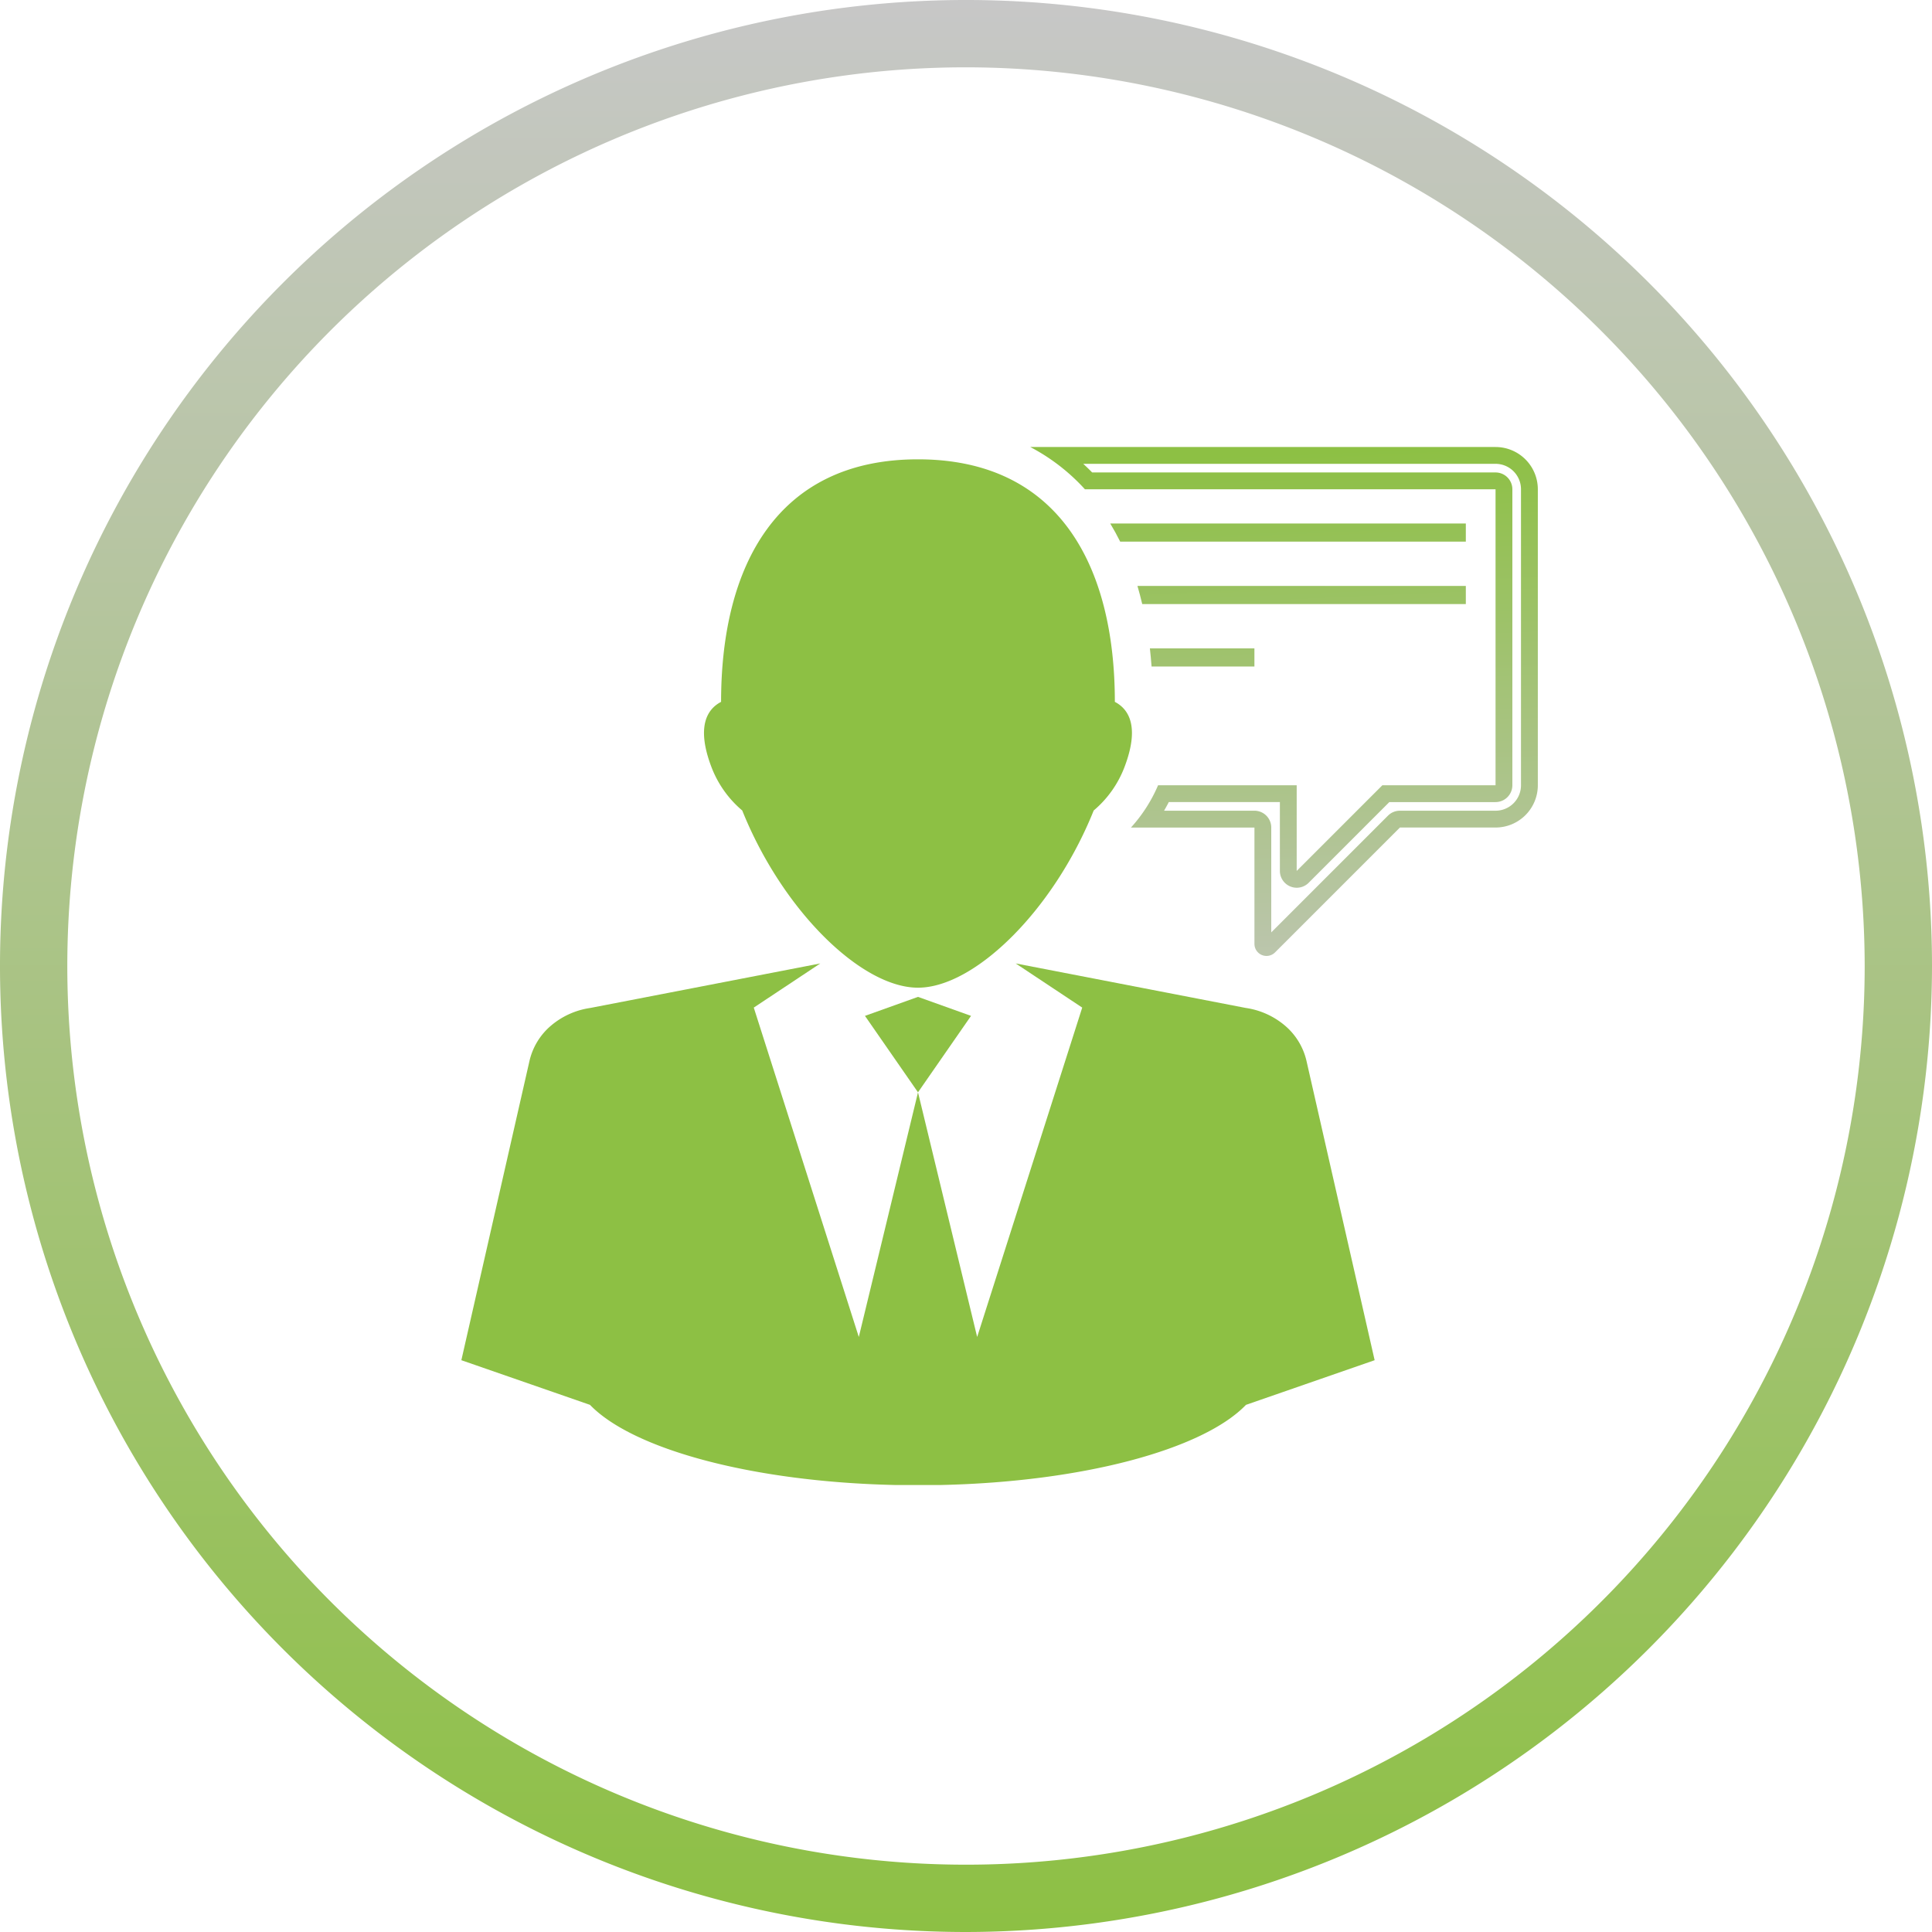
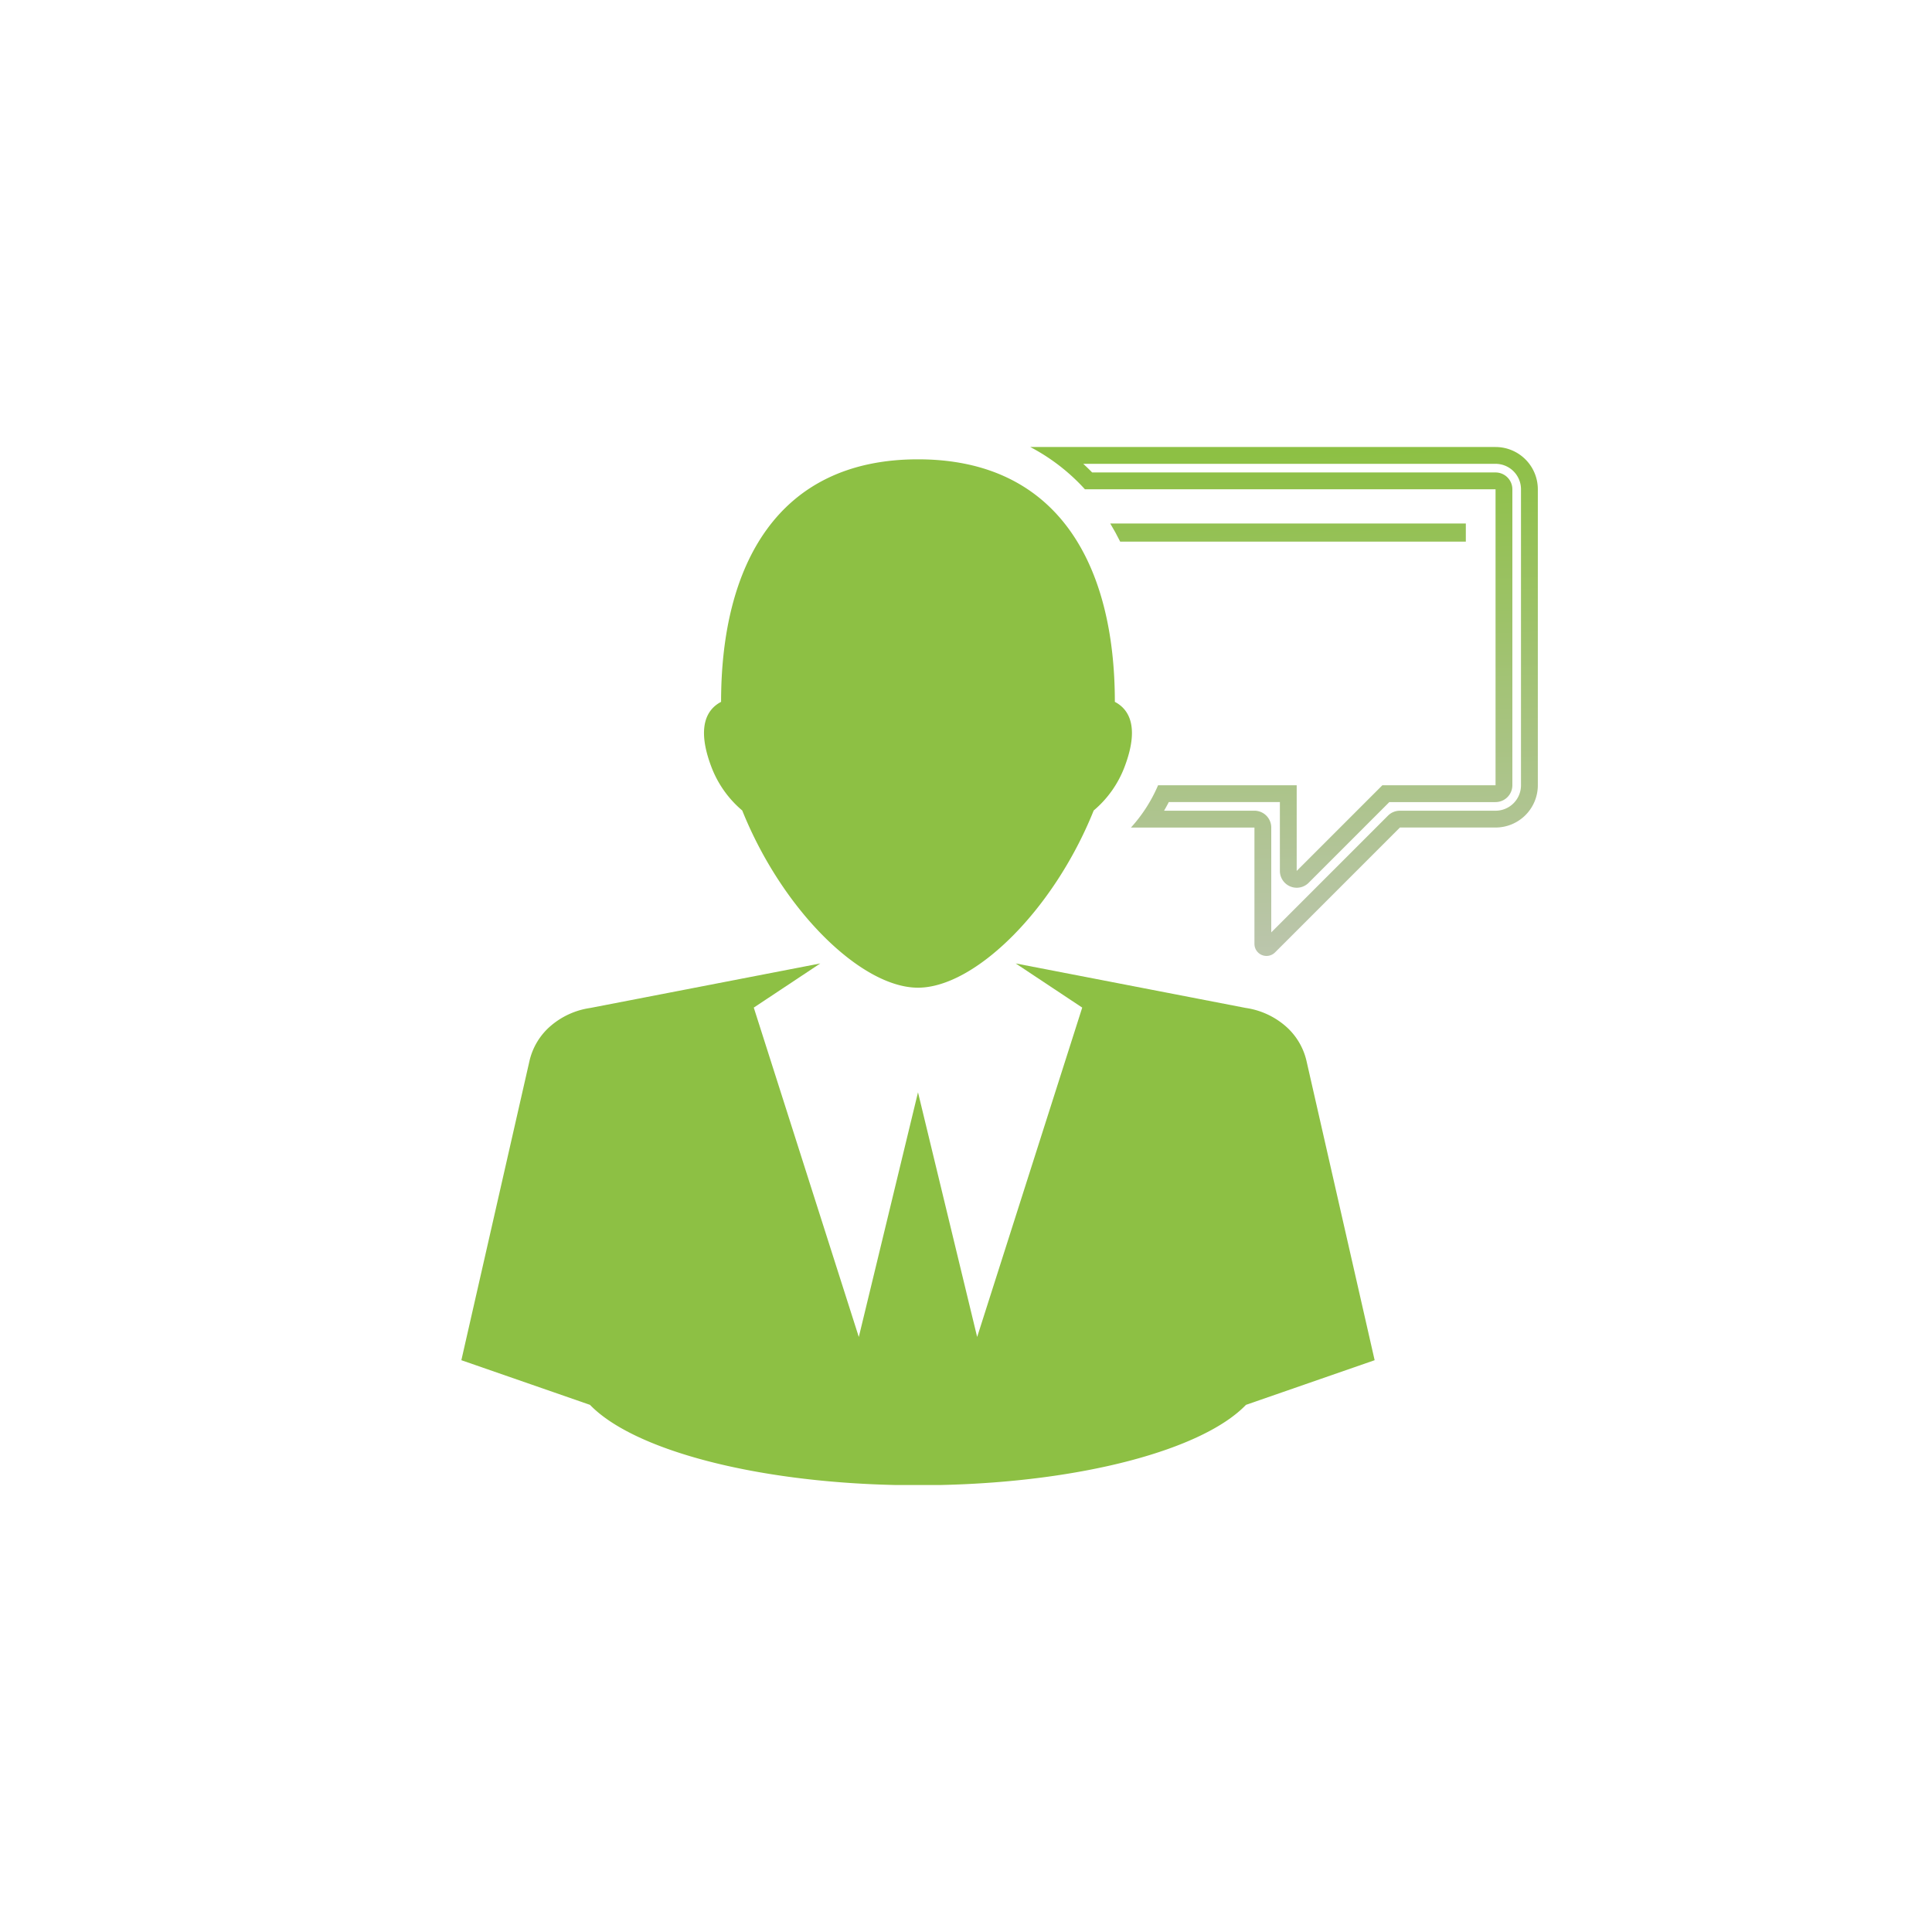
<svg xmlns="http://www.w3.org/2000/svg" xmlns:xlink="http://www.w3.org/1999/xlink" viewBox="0 0 61.822 61.822">
  <defs>
    <style>.cls-1{fill:url(#linear-gradient);}.cls-2{fill:#8dc044;}.cls-3{fill:url(#linear-gradient-2);}.cls-4{fill:url(#linear-gradient-3);}.cls-5{fill:url(#linear-gradient-4);}.cls-6{fill:url(#linear-gradient-5);}</style>
    <linearGradient id="linear-gradient" x1="30.911" x2="30.911" y2="61.822" gradientUnits="userSpaceOnUse">
      <stop offset="0" stop-color="#c7c7c7" />
      <stop offset="0.999" stop-color="#8dc044" />
    </linearGradient>
    <linearGradient id="linear-gradient-2" x1="39.094" y1="34.687" x2="38.192" y2="14.62" xlink:href="#linear-gradient" />
    <linearGradient id="linear-gradient-3" x1="42.361" y1="34.54" x2="41.459" y2="14.474" xlink:href="#linear-gradient" />
    <linearGradient id="linear-gradient-4" x1="41.968" y1="34.558" x2="41.066" y2="14.491" xlink:href="#linear-gradient" />
    <linearGradient id="linear-gradient-5" x1="42.016" y1="34.556" x2="41.114" y2="14.489" xlink:href="#linear-gradient" />
  </defs>
  <title>Asset 41</title>
  <g id="Layer_2" data-name="Layer 2">
    <g id="Home">
-       <path class="cls-1" d="M30.911,61.822a30.911,30.911,0,1,1,30.911-30.911A30.946,30.946,0,0,1,30.911,61.822Zm0-59.668A28.757,28.757,0,1,0,59.668,30.911,28.789,28.789,0,0,0,30.911,2.154Z" />
      <path class="cls-2" d="M41.804,33.938a2.099,2.099,0,0,0-.681-1.115,2.493,2.493,0,0,0-1.261-.57L32.501,30.829l2.129,1.413-3.362,10.54-1.893-7.829-1.894,7.829L24.12,32.242,26.249,30.829l-7.362,1.425a2.49,2.49,0,0,0-1.261.57,2.097,2.097,0,0,0-.681,1.115l-2.182,9.586,4.116,1.429c1.368,1.42,5.193,2.466,9.782,2.565h1.427c4.589-.099,8.415-1.145,9.782-2.565l4.117-1.429Z" />
-       <polygon class="cls-2" points="29.375 31.899 27.678 32.507 29.375 34.953 31.072 32.507 29.375 31.899" />
      <path class="cls-2" d="M35.674,22.459c0-4.351-1.79-7.761-6.3-7.761-4.51,0-6.3,3.41-6.3,7.761-.472.246-.781.824-.318,2.061a3.405,3.405,0,0,0,.995,1.415c1.285,3.2,3.813,5.67,5.623,5.67,1.81,0,4.338-2.47,5.623-5.67a3.394,3.394,0,0,0,.995-1.415C36.456,23.283,36.146,22.705,35.674,22.459Z" />
-       <path class="cls-3" d="M40.14,20.747h0Zm-0,0H36.795c.021.19.04.383.054.58h3.291V20.747Z" />
-       <path class="cls-4" d="M46.905,18.749H36.397c.056.189.106.383.153.58H46.905v-.58Z" />
      <path class="cls-5" d="M47.856,14.842a.814.814,0,0,1,.814.814v9.471a.814.814,0,0,1-.814.815H44.795a.539.539,0,0,0-.381.158L40.679,29.835V26.481a.539.539,0,0,0-.539-.539H37.249q.079-.136.151-.276h3.555V27.869a.539.539,0,0,0,.919.381l2.583-2.584h3.398a.539.539,0,0,0,.539-.539V15.657a.539.539,0,0,0-.539-.539H34.948q-.139-.142-.285-.276H47.856m0-.539H32.966a6.351,6.351,0,0,1,1.75,1.353H47.856v9.471H44.235L41.493,27.869V25.128h-4.436a4.822,4.822,0,0,1-.868,1.353h3.952v3.721a.386.386,0,0,0,.66.273l3.995-3.995H47.856a1.353,1.353,0,0,0,1.353-1.353V15.657a1.353,1.353,0,0,0-1.353-1.353Z" />
      <path class="cls-6" d="M46.905,16.752H35.527q.168.279.318.58H46.905v-.58Z" />
    </g>
  </g>
</svg>